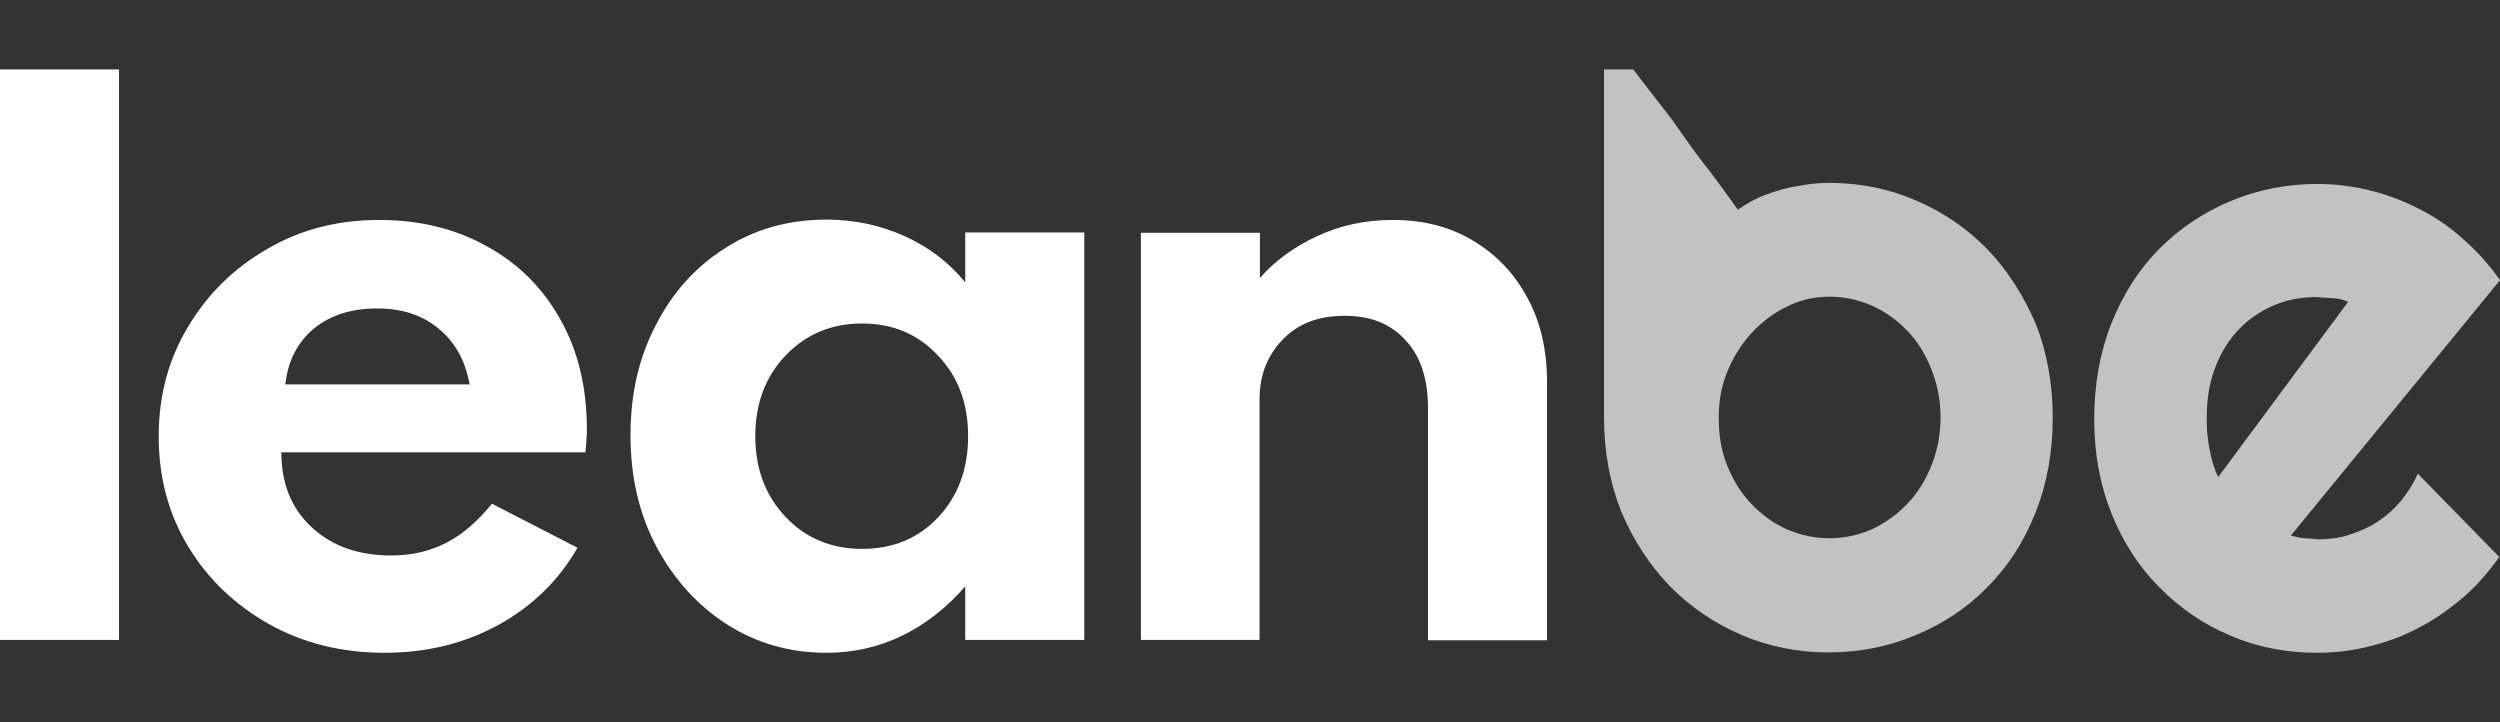
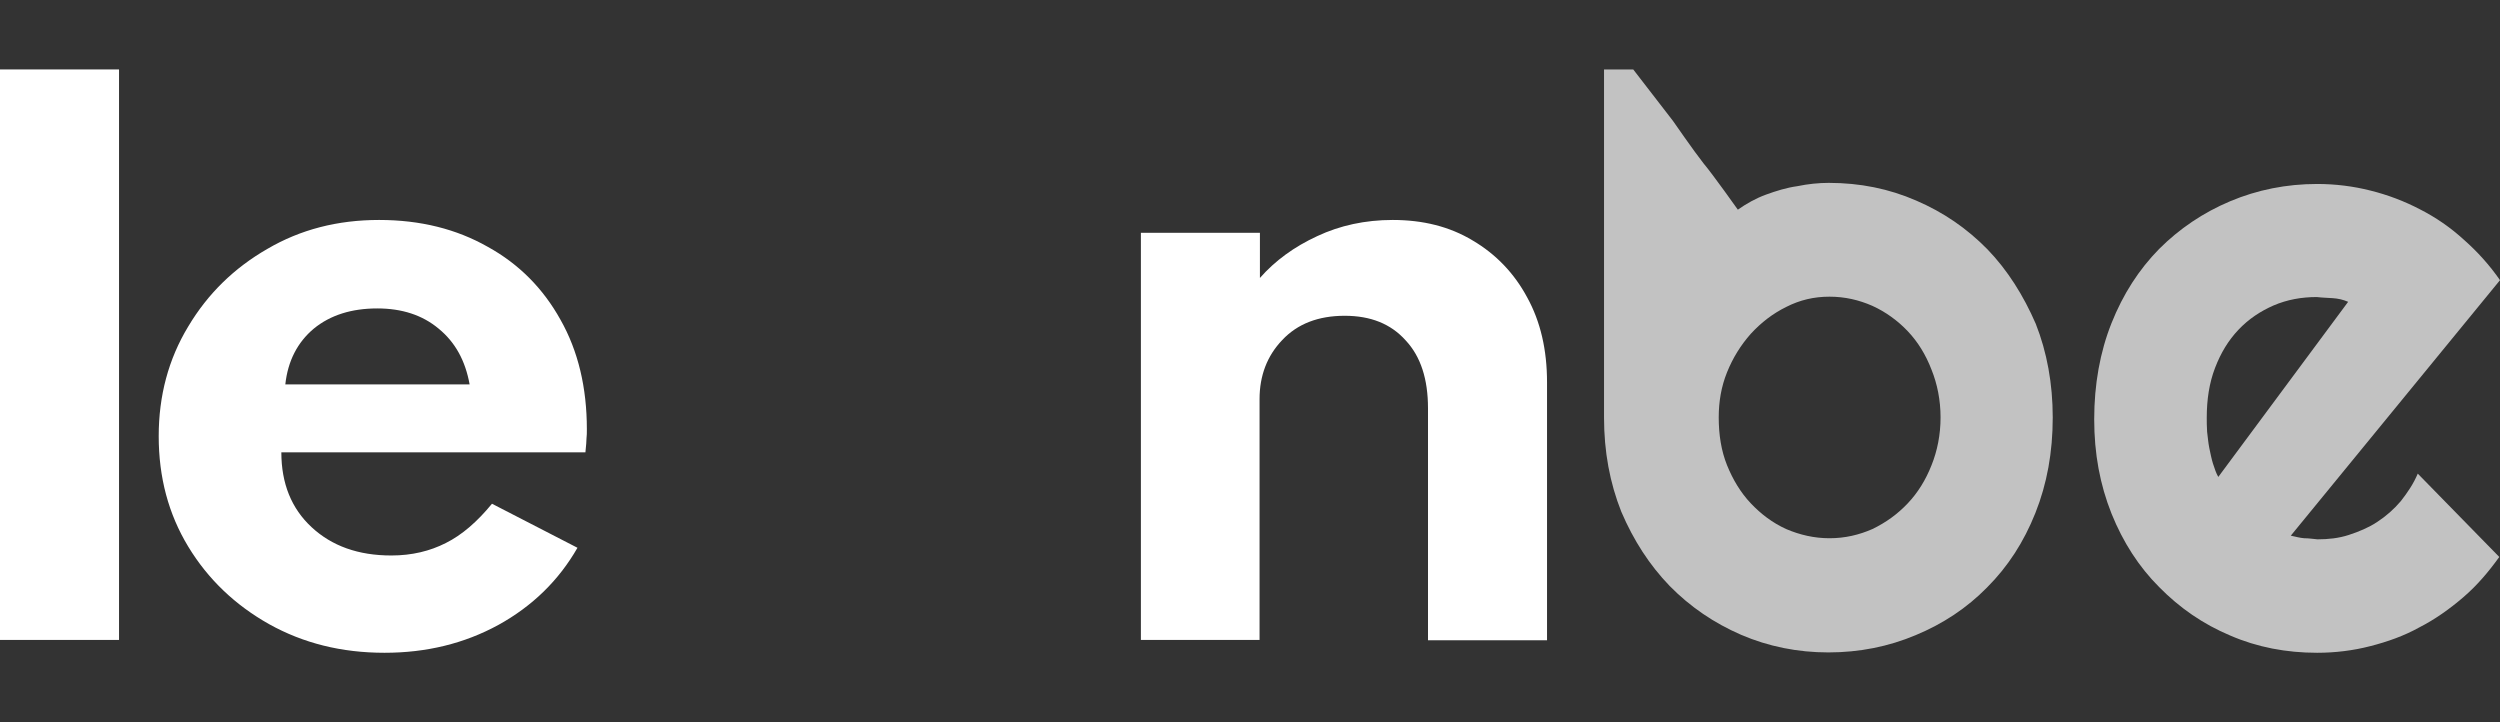
<svg xmlns="http://www.w3.org/2000/svg" width="180" height="52" viewBox="0 0 180 52" fill="none">
  <rect x="0" y="0" width="180" height="52" fill="#333333" stroke="none" />
  <g opacity="0.7">
    <path d="M147.797 30.057C147.797 32.568 147.381 34.841 146.55 36.929C145.719 39.017 144.576 40.788 143.07 42.295C141.616 43.775 139.902 44.912 137.928 45.731C135.98 46.551 133.877 46.974 131.643 46.974C129.436 46.974 127.332 46.551 125.358 45.705C123.411 44.859 121.697 43.696 120.216 42.189C118.762 40.683 117.619 38.912 116.736 36.85C115.905 34.762 115.49 32.515 115.49 30.057V5H117.593L120.45 8.7C120.45 8.7 122.008 10.947 122.658 11.767C123.307 12.533 125.125 15.097 125.125 15.097C125.722 14.674 126.423 14.277 127.15 14.013C127.878 13.749 128.631 13.511 129.41 13.405C130.163 13.247 130.942 13.167 131.669 13.167C133.929 13.167 136.006 13.59 137.954 14.436C139.928 15.282 141.616 16.445 143.096 17.951C144.55 19.458 145.693 21.282 146.576 23.317C147.381 25.352 147.797 27.625 147.797 30.057ZM139.72 30.057C139.72 28.815 139.486 27.652 139.071 26.621C138.655 25.537 138.084 24.612 137.357 23.846C136.63 23.079 135.747 22.445 134.812 22.022C133.851 21.599 132.838 21.361 131.721 21.361C130.604 21.361 129.592 21.599 128.605 22.101C127.644 22.577 126.813 23.211 126.06 24.031C125.332 24.85 124.761 25.775 124.346 26.806C123.93 27.837 123.748 28.921 123.748 30.057C123.748 31.299 123.93 32.462 124.346 33.493C124.761 34.524 125.332 35.476 126.06 36.242C126.787 37.009 127.618 37.643 128.605 38.092C129.592 38.515 130.63 38.753 131.721 38.753C132.838 38.753 133.851 38.515 134.812 38.092C135.798 37.617 136.63 37.009 137.357 36.242C138.084 35.476 138.655 34.551 139.071 33.493C139.486 32.462 139.72 31.299 139.72 30.057Z" fill="white" />
    <path fill-rule="evenodd" clip-rule="evenodd" d="M165.898 38.753C165.586 38.727 165.301 38.647 164.937 38.568L180 20.172C179.247 19.088 178.39 18.136 177.403 17.264C176.416 16.365 175.377 15.652 174.234 15.07C173.118 14.489 171.949 14.039 170.677 13.722C169.43 13.405 168.131 13.246 166.833 13.246C164.625 13.246 162.522 13.669 160.574 14.489C158.626 15.308 156.912 16.471 155.458 17.925C154.004 19.405 152.861 21.176 152.03 23.264C151.199 25.352 150.783 27.678 150.783 30.189C150.783 32.674 151.199 34.894 152.03 36.982C152.861 39.044 154.004 40.815 155.458 42.268C156.938 43.775 158.626 44.938 160.574 45.757C162.522 46.603 164.625 47 166.833 47C168.131 47 169.43 46.841 170.651 46.524C171.897 46.207 173.092 45.784 174.183 45.176C175.325 44.594 176.364 43.854 177.351 43.008C178.338 42.163 179.169 41.185 179.948 40.101L174.079 34.101C173.767 34.841 173.351 35.449 172.858 36.083C172.365 36.665 171.793 37.167 171.144 37.59C170.547 37.986 169.845 38.277 169.118 38.515C168.391 38.753 167.638 38.832 166.859 38.832C166.547 38.806 166.236 38.753 165.898 38.753ZM167.95 21.467C168.339 21.493 168.703 21.572 169.066 21.731L159.717 34.339C159.561 34.075 159.457 33.757 159.328 33.361C159.224 33.017 159.146 32.621 159.068 32.251C158.99 31.854 158.964 31.484 158.912 31.088C158.886 30.691 158.886 30.348 158.886 30.083C158.886 28.762 159.068 27.572 159.483 26.489C159.899 25.405 160.444 24.506 161.171 23.74C161.899 22.973 162.73 22.418 163.691 21.995C164.677 21.572 165.716 21.387 166.807 21.387C167.248 21.44 167.612 21.44 167.95 21.467Z" fill="white" />
  </g>
  <path d="M0 46.075H8.57V5H2.285H0V46.075Z" fill="white" />
  <path d="M27.684 47C30.697 47 33.424 46.339 35.891 44.991C38.332 43.643 40.228 41.793 41.578 39.44L35.423 36.269C34.359 37.564 33.268 38.515 32.099 39.097C30.956 39.678 29.658 39.995 28.178 39.995C25.788 39.995 23.893 39.308 22.438 37.96C20.984 36.612 20.257 34.815 20.257 32.568H42.15C42.202 32.066 42.228 31.749 42.228 31.564C42.254 31.379 42.254 31.141 42.254 30.903C42.254 27.916 41.63 25.273 40.358 23.026C39.111 20.78 37.371 19.009 35.112 17.767C32.878 16.498 30.281 15.837 27.295 15.837C24.308 15.837 21.633 16.524 19.244 17.925C16.855 19.299 14.959 21.15 13.556 23.502C12.128 25.855 11.427 28.498 11.427 31.405C11.427 34.366 12.128 37.009 13.556 39.361C14.985 41.714 16.933 43.564 19.374 44.938C21.841 46.313 24.594 47 27.684 47ZM20.543 27.678C20.724 25.987 21.425 24.639 22.594 23.661C23.789 22.683 25.321 22.207 27.165 22.207C28.931 22.207 30.411 22.683 31.58 23.661C32.775 24.639 33.502 25.96 33.813 27.678H20.543Z" fill="white" />
-   <path d="M59.524 47C61.471 47 63.289 46.577 64.978 45.758C66.692 44.912 68.198 43.722 69.496 42.216V46.075H78.067V16.736H69.496V20.331C68.354 18.93 66.925 17.82 65.185 17.026C63.445 16.234 61.55 15.811 59.524 15.811C56.771 15.811 54.33 16.498 52.2 17.872C50.071 19.22 48.408 21.07 47.214 23.423C45.993 25.749 45.396 28.392 45.396 31.326C45.396 34.339 46.019 37.035 47.292 39.414C48.564 41.767 50.252 43.617 52.356 44.965C54.511 46.339 56.901 47 59.524 47ZM62.069 39.52C59.861 39.52 58.017 38.753 56.563 37.22C55.109 35.687 54.382 33.758 54.382 31.405C54.382 29.053 55.109 27.123 56.563 25.59C58.044 24.057 59.861 23.291 62.069 23.291C64.276 23.291 66.094 24.057 67.523 25.59C68.977 27.097 69.704 29.026 69.704 31.405C69.704 33.784 68.977 35.714 67.549 37.247C66.12 38.753 64.302 39.52 62.069 39.52Z" fill="white" />
  <path d="M82.118 46.075H90.688V28.736C90.688 27.044 91.234 25.617 92.324 24.48C93.415 23.317 94.921 22.736 96.817 22.736C98.687 22.736 100.141 23.317 101.206 24.507C102.297 25.67 102.816 27.308 102.816 29.396V46.101H111.386V27.52C111.386 25.194 110.919 23.159 109.958 21.414C109.023 19.67 107.699 18.295 106.037 17.317C104.375 16.313 102.453 15.837 100.271 15.837C98.297 15.837 96.48 16.233 94.843 17C93.181 17.767 91.805 18.771 90.714 20.013V16.762H82.144V46.075H82.118Z" fill="white" />
</svg>